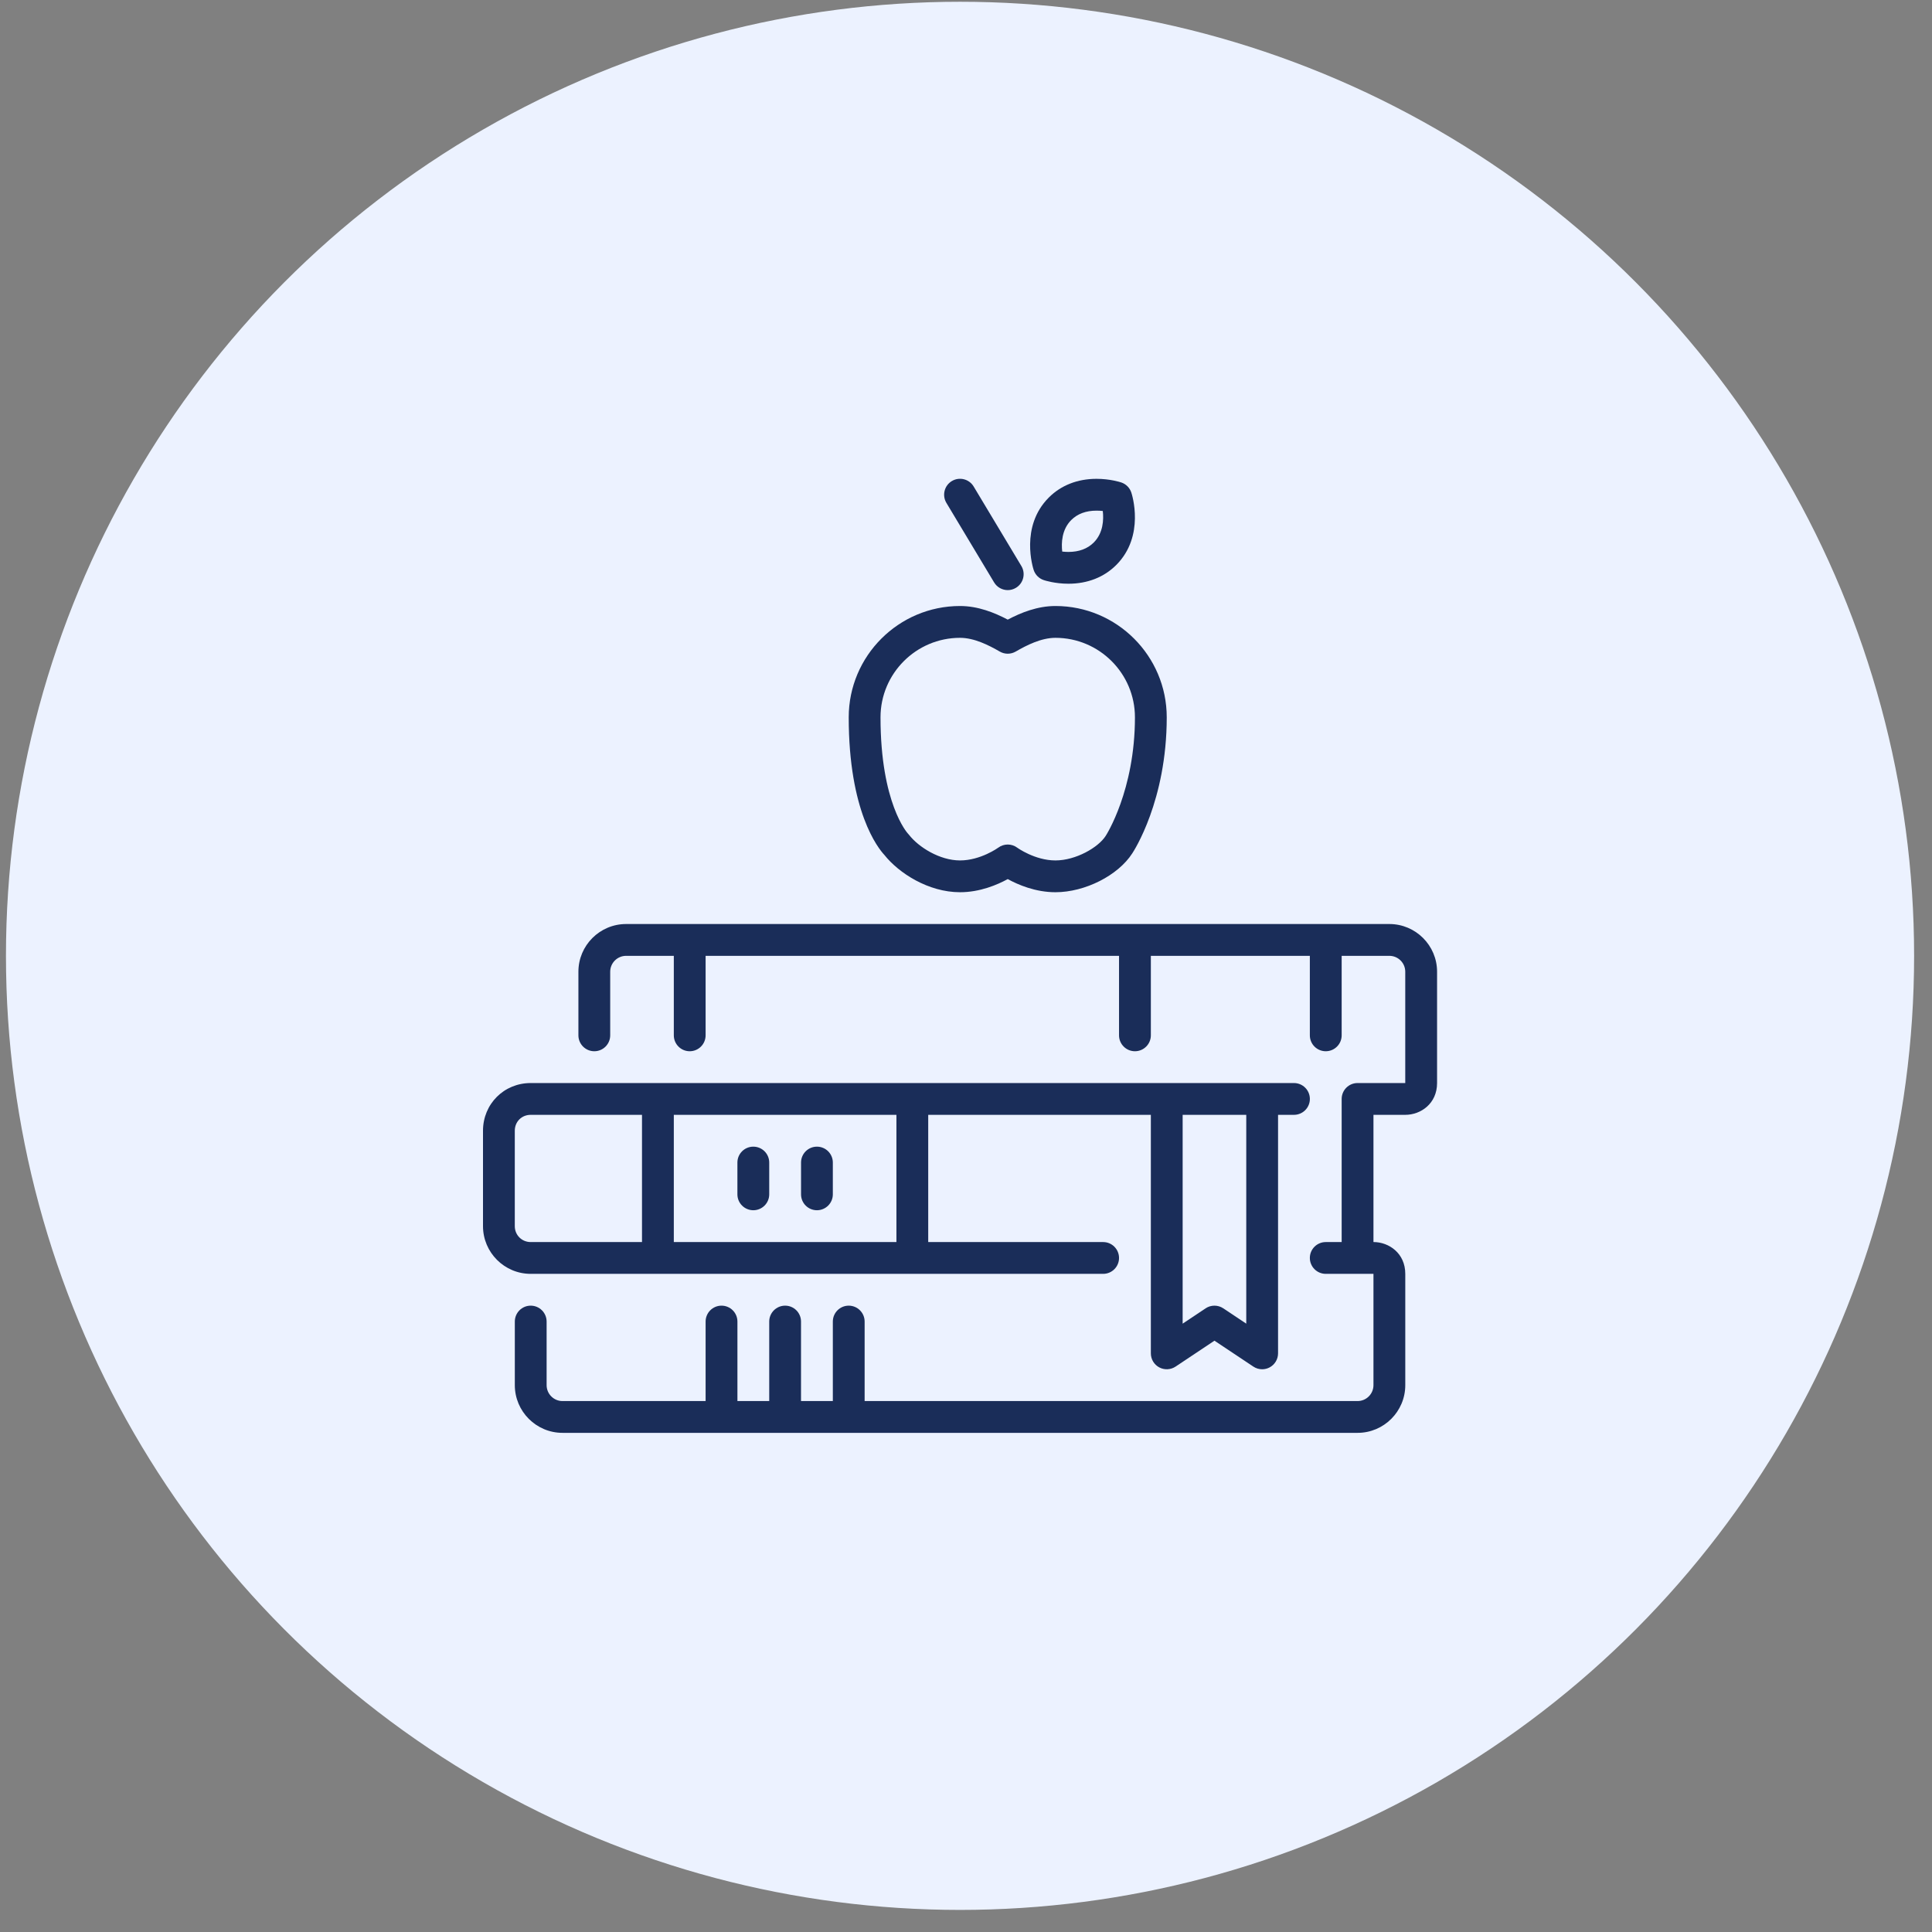
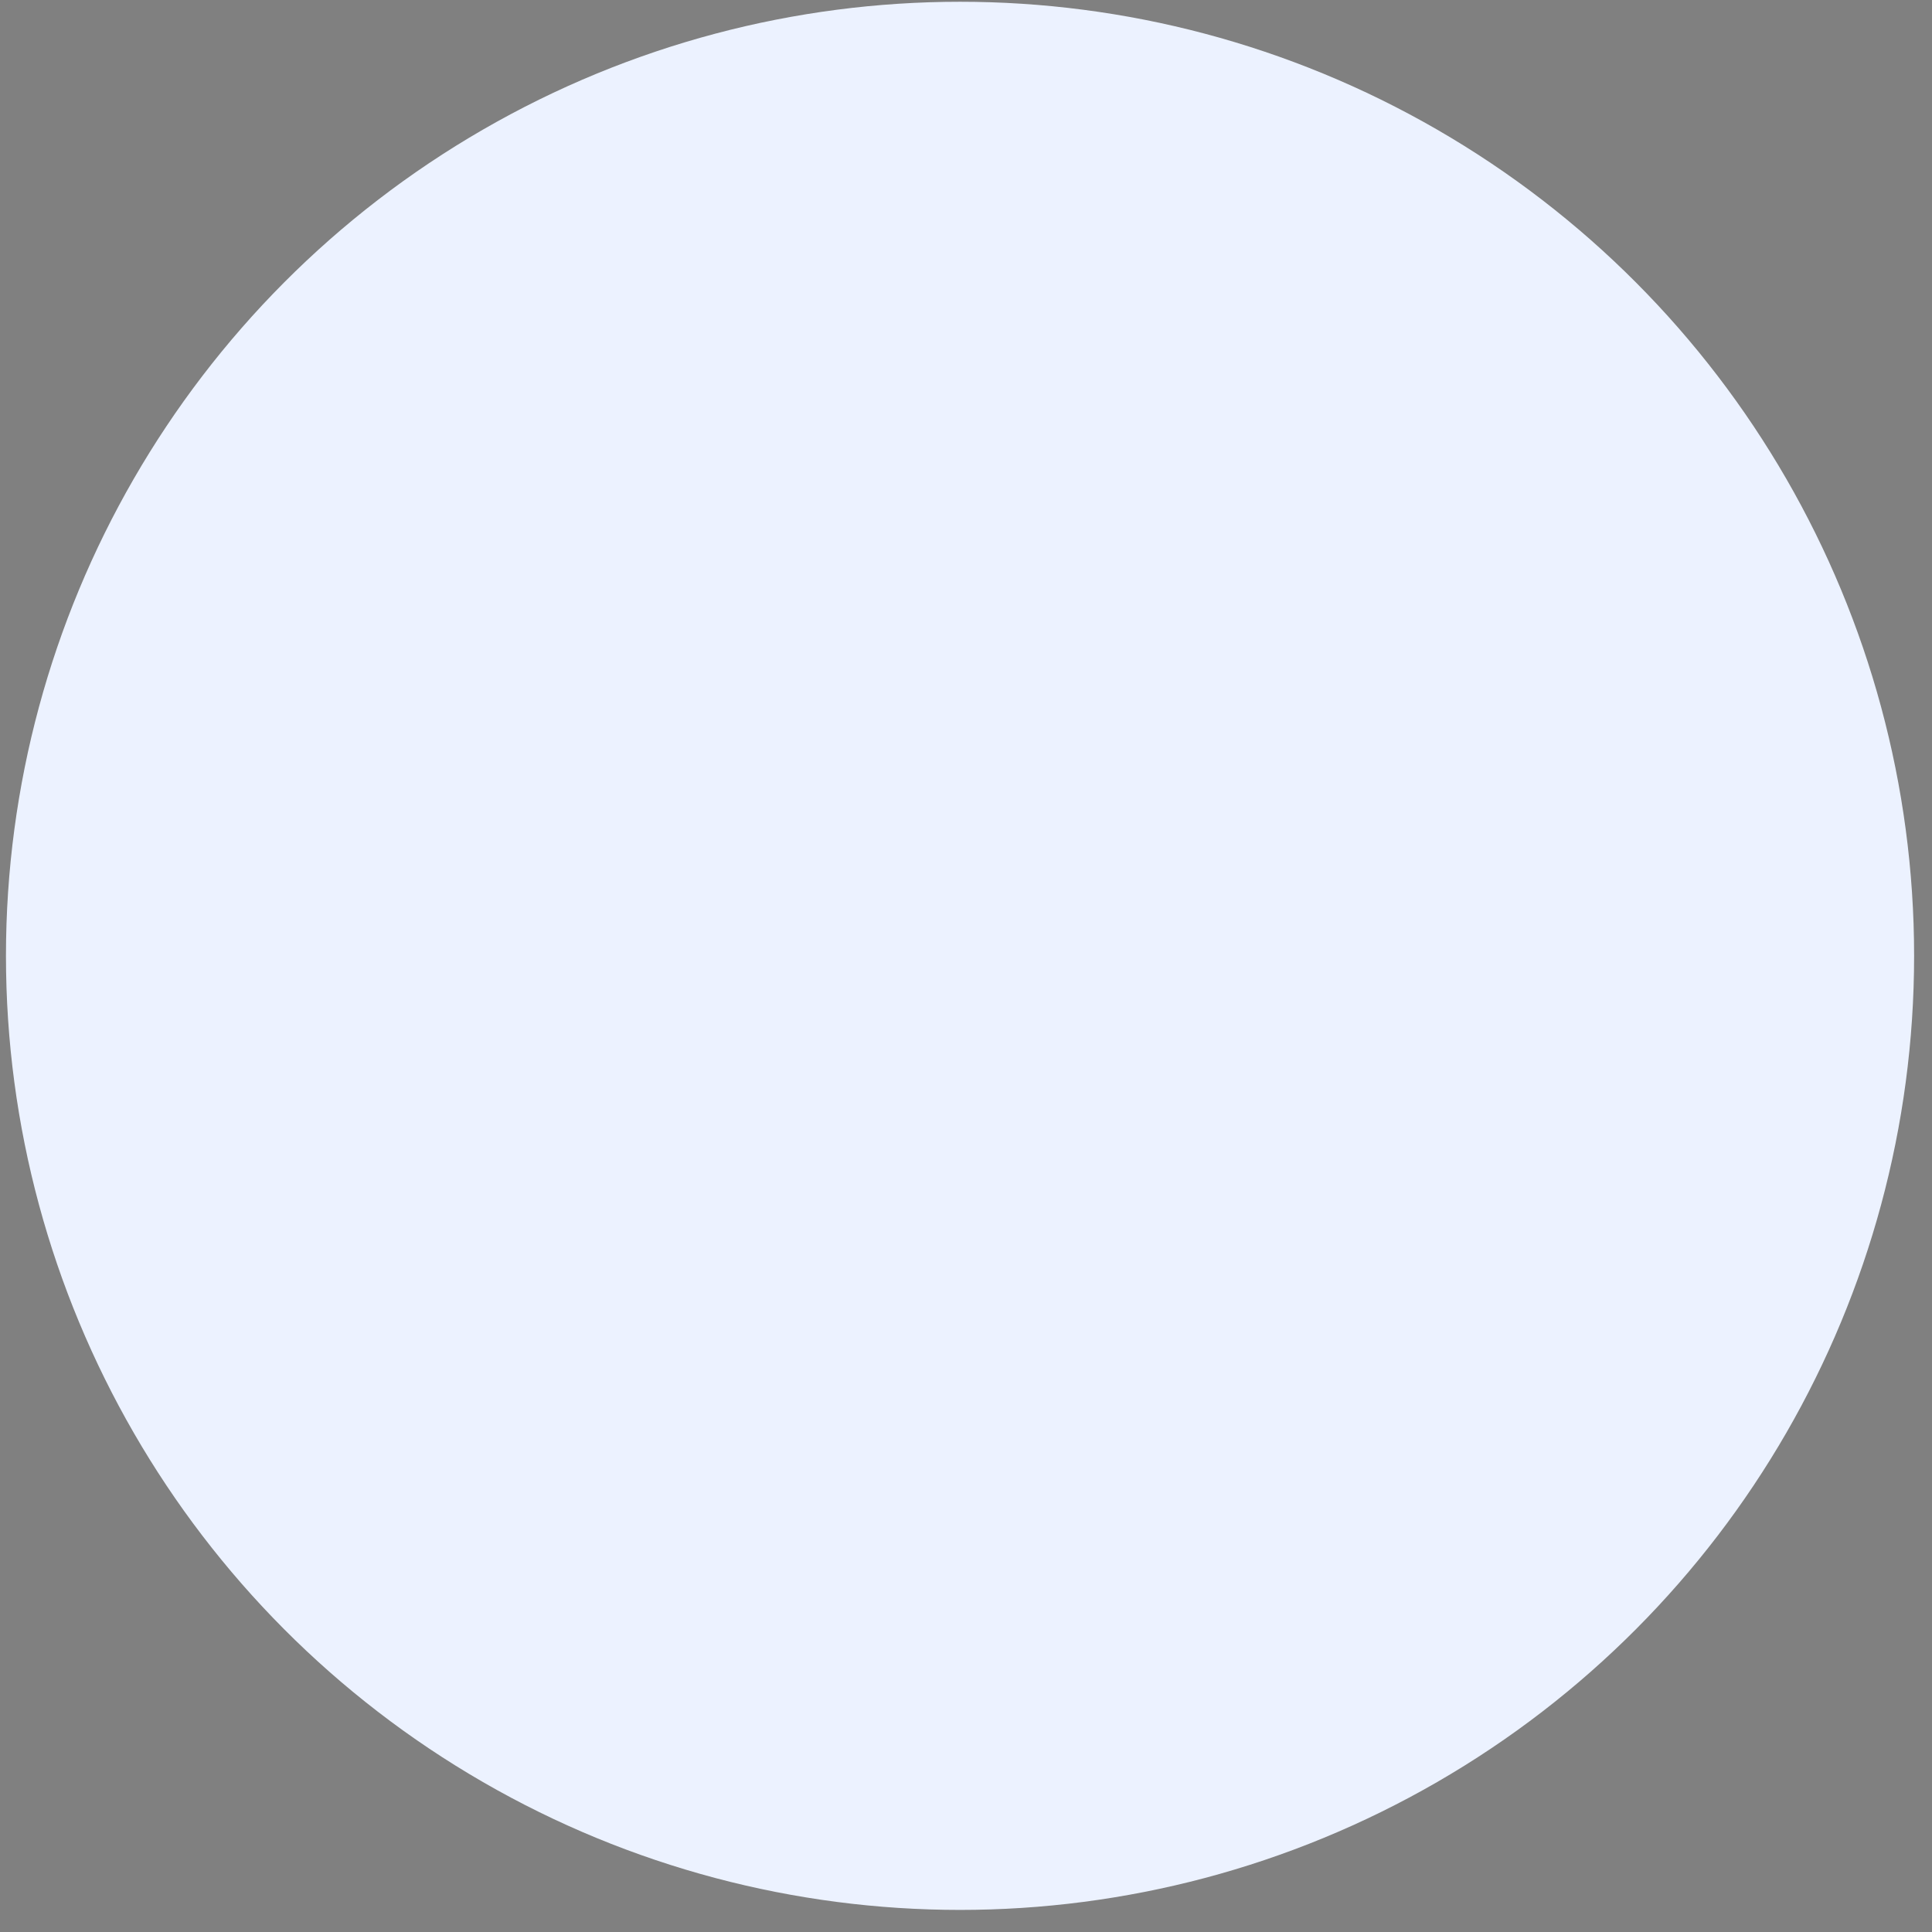
<svg xmlns="http://www.w3.org/2000/svg" width="81" height="81" viewBox="0 0 81 81" fill="none">
  <rect x="0" y="0" width="81" height="81" fill="#808080" stroke="none" />
  <circle cx="40.25" cy="40.074" r="40" fill="#ECF2FF" />
  <g clip-path="url(#clip0)">
    <path d="M40.25 37.407C41.09 37.407 41.822 37.091 42.25 36.856C42.677 37.091 43.409 37.407 44.25 37.407C45.491 37.407 46.878 36.702 47.471 35.777C47.53 35.688 48.916 33.569 48.916 30.074C48.916 27.5 46.823 25.407 44.25 25.407C43.496 25.407 42.808 25.684 42.25 25.978C41.691 25.684 41.004 25.407 40.25 25.407C37.676 25.407 35.583 27.501 35.583 30.074C35.583 34.024 36.812 35.559 37.079 35.845C37.682 36.603 38.919 37.407 40.25 37.407ZM40.25 26.741C40.844 26.741 41.452 27.049 41.916 27.317C42.122 27.437 42.377 27.437 42.584 27.317C43.047 27.049 43.655 26.741 44.25 26.741C46.088 26.741 47.583 28.236 47.583 30.074C47.583 33.142 46.373 35.021 46.355 35.047C46.044 35.533 45.103 36.074 44.25 36.074C43.39 36.074 42.652 35.543 42.648 35.539C42.53 35.451 42.39 35.407 42.25 35.407C42.11 35.407 41.97 35.451 41.852 35.539C41.844 35.545 41.109 36.074 40.25 36.074C39.4 36.074 38.514 35.52 38.11 34.999C38.097 34.982 38.074 34.957 38.059 34.941C38.048 34.928 36.916 33.688 36.916 30.074C36.916 28.236 38.412 26.741 40.25 26.741Z" fill="#1A2D59" />
    <path d="M41.678 24.417C41.803 24.625 42.024 24.741 42.251 24.741C42.367 24.741 42.486 24.71 42.593 24.645C42.908 24.456 43.011 24.047 42.821 23.73L40.821 20.397C40.632 20.082 40.222 19.979 39.906 20.169C39.591 20.358 39.489 20.768 39.678 21.084L41.678 24.417Z" fill="#1A2D59" />
    <path d="M43.76 24.321C43.807 24.337 44.232 24.473 44.795 24.473H44.795C45.593 24.473 46.286 24.201 46.799 23.688C48.019 22.468 47.456 20.723 47.431 20.649C47.365 20.45 47.209 20.294 47.01 20.227C46.963 20.212 46.537 20.075 45.974 20.075C45.177 20.075 44.484 20.346 43.971 20.86C42.751 22.081 43.314 23.825 43.338 23.899C43.405 24.099 43.561 24.255 43.76 24.321ZM44.913 21.802C45.175 21.541 45.531 21.409 45.974 21.409C46.068 21.409 46.157 21.415 46.235 21.424C46.276 21.783 46.257 22.344 45.856 22.745C45.595 23.006 45.237 23.14 44.795 23.14C44.701 23.14 44.613 23.133 44.534 23.125C44.493 22.765 44.512 22.204 44.913 21.802Z" fill="#1A2D59" />
    <path d="M58.25 38.74H26.25C25.147 38.74 24.25 39.638 24.25 40.74V43.407C24.25 43.775 24.549 44.074 24.917 44.074C25.285 44.074 25.583 43.775 25.583 43.407V40.74C25.583 40.373 25.883 40.074 26.25 40.074H28.25V43.407C28.25 43.775 28.549 44.074 28.916 44.074C29.285 44.074 29.583 43.775 29.583 43.407V40.074H46.916V43.407C46.916 43.775 47.215 44.074 47.583 44.074C47.951 44.074 48.25 43.775 48.25 43.407V40.074H54.916V43.407C54.916 43.775 55.215 44.074 55.583 44.074C55.951 44.074 56.25 43.775 56.25 43.407V40.074H58.25C58.617 40.074 58.916 40.373 58.916 40.74V45.407H56.916C56.548 45.407 56.25 45.706 56.25 46.074V52.074H55.583C55.215 52.074 54.916 52.372 54.916 52.74C54.916 53.108 55.215 53.407 55.583 53.407H57.583V58.073C57.583 58.441 57.284 58.74 56.916 58.74H36.25V55.407C36.25 55.039 35.951 54.74 35.583 54.74C35.215 54.74 34.917 55.039 34.917 55.407V58.74H33.583V55.407C33.583 55.039 33.285 54.74 32.917 54.74C32.549 54.74 32.25 55.039 32.25 55.407V58.74H30.917V55.407C30.917 55.039 30.618 54.74 30.25 54.74C29.882 54.74 29.583 55.039 29.583 55.407V58.74H23.583C23.216 58.74 22.917 58.441 22.917 58.073V55.407C22.917 55.039 22.618 54.74 22.25 54.74C21.882 54.74 21.584 55.039 21.584 55.407V58.073C21.584 59.176 22.481 60.073 23.584 60.073H56.917C58.019 60.073 58.917 59.176 58.917 58.073V53.407C58.917 52.541 58.23 52.073 57.583 52.073V46.74H58.917C59.563 46.74 60.25 46.273 60.25 45.407V40.74C60.25 39.638 59.353 38.74 58.25 38.74Z" fill="#1A2D59" />
-     <path d="M46.25 53.407C46.618 53.407 46.916 53.108 46.916 52.74C46.916 52.373 46.618 52.074 46.25 52.074H38.916V46.74H48.25V56.74C48.25 56.986 48.385 57.212 48.602 57.328C48.818 57.444 49.082 57.431 49.287 57.295L50.917 56.209L52.547 57.295C52.659 57.37 52.787 57.407 52.917 57.407C53.025 57.407 53.133 57.381 53.231 57.328C53.448 57.212 53.583 56.986 53.583 56.74V46.74H54.25C54.618 46.74 54.917 46.442 54.917 46.074C54.917 45.706 54.618 45.407 54.25 45.407H22.25C21.129 45.407 20.25 46.286 20.25 47.407V51.407C20.25 52.51 21.147 53.407 22.25 53.407H46.25V53.407ZM49.583 46.74H52.25V55.495L51.286 54.852C51.062 54.703 50.77 54.703 50.546 54.852L49.583 55.495V46.74H49.583ZM28.25 46.74H37.583V52.074H28.25V46.74ZM21.583 51.407V47.407C21.583 47.027 21.87 46.74 22.25 46.74H26.916V52.074H22.25C21.876 52.074 21.583 51.781 21.583 51.407Z" fill="#1A2D59" />
    <path d="M34.25 48.074C33.882 48.074 33.584 48.372 33.584 48.74V50.074C33.584 50.442 33.882 50.74 34.25 50.74C34.618 50.74 34.917 50.442 34.917 50.074V48.74C34.917 48.372 34.618 48.074 34.25 48.074Z" fill="#1A2D59" />
    <path d="M31.583 48.074C31.215 48.074 30.916 48.372 30.916 48.74V50.074C30.916 50.442 31.215 50.74 31.583 50.74C31.951 50.74 32.25 50.442 32.25 50.074V48.74C32.25 48.372 31.951 48.074 31.583 48.074Z" fill="#1A2D59" />
  </g>
  <defs>
    <clipPath id="clip0">
-       <rect width="40" height="40" fill="white" transform="translate(20.25 20.074)" />
-     </clipPath>
+       </clipPath>
  </defs>
</svg>